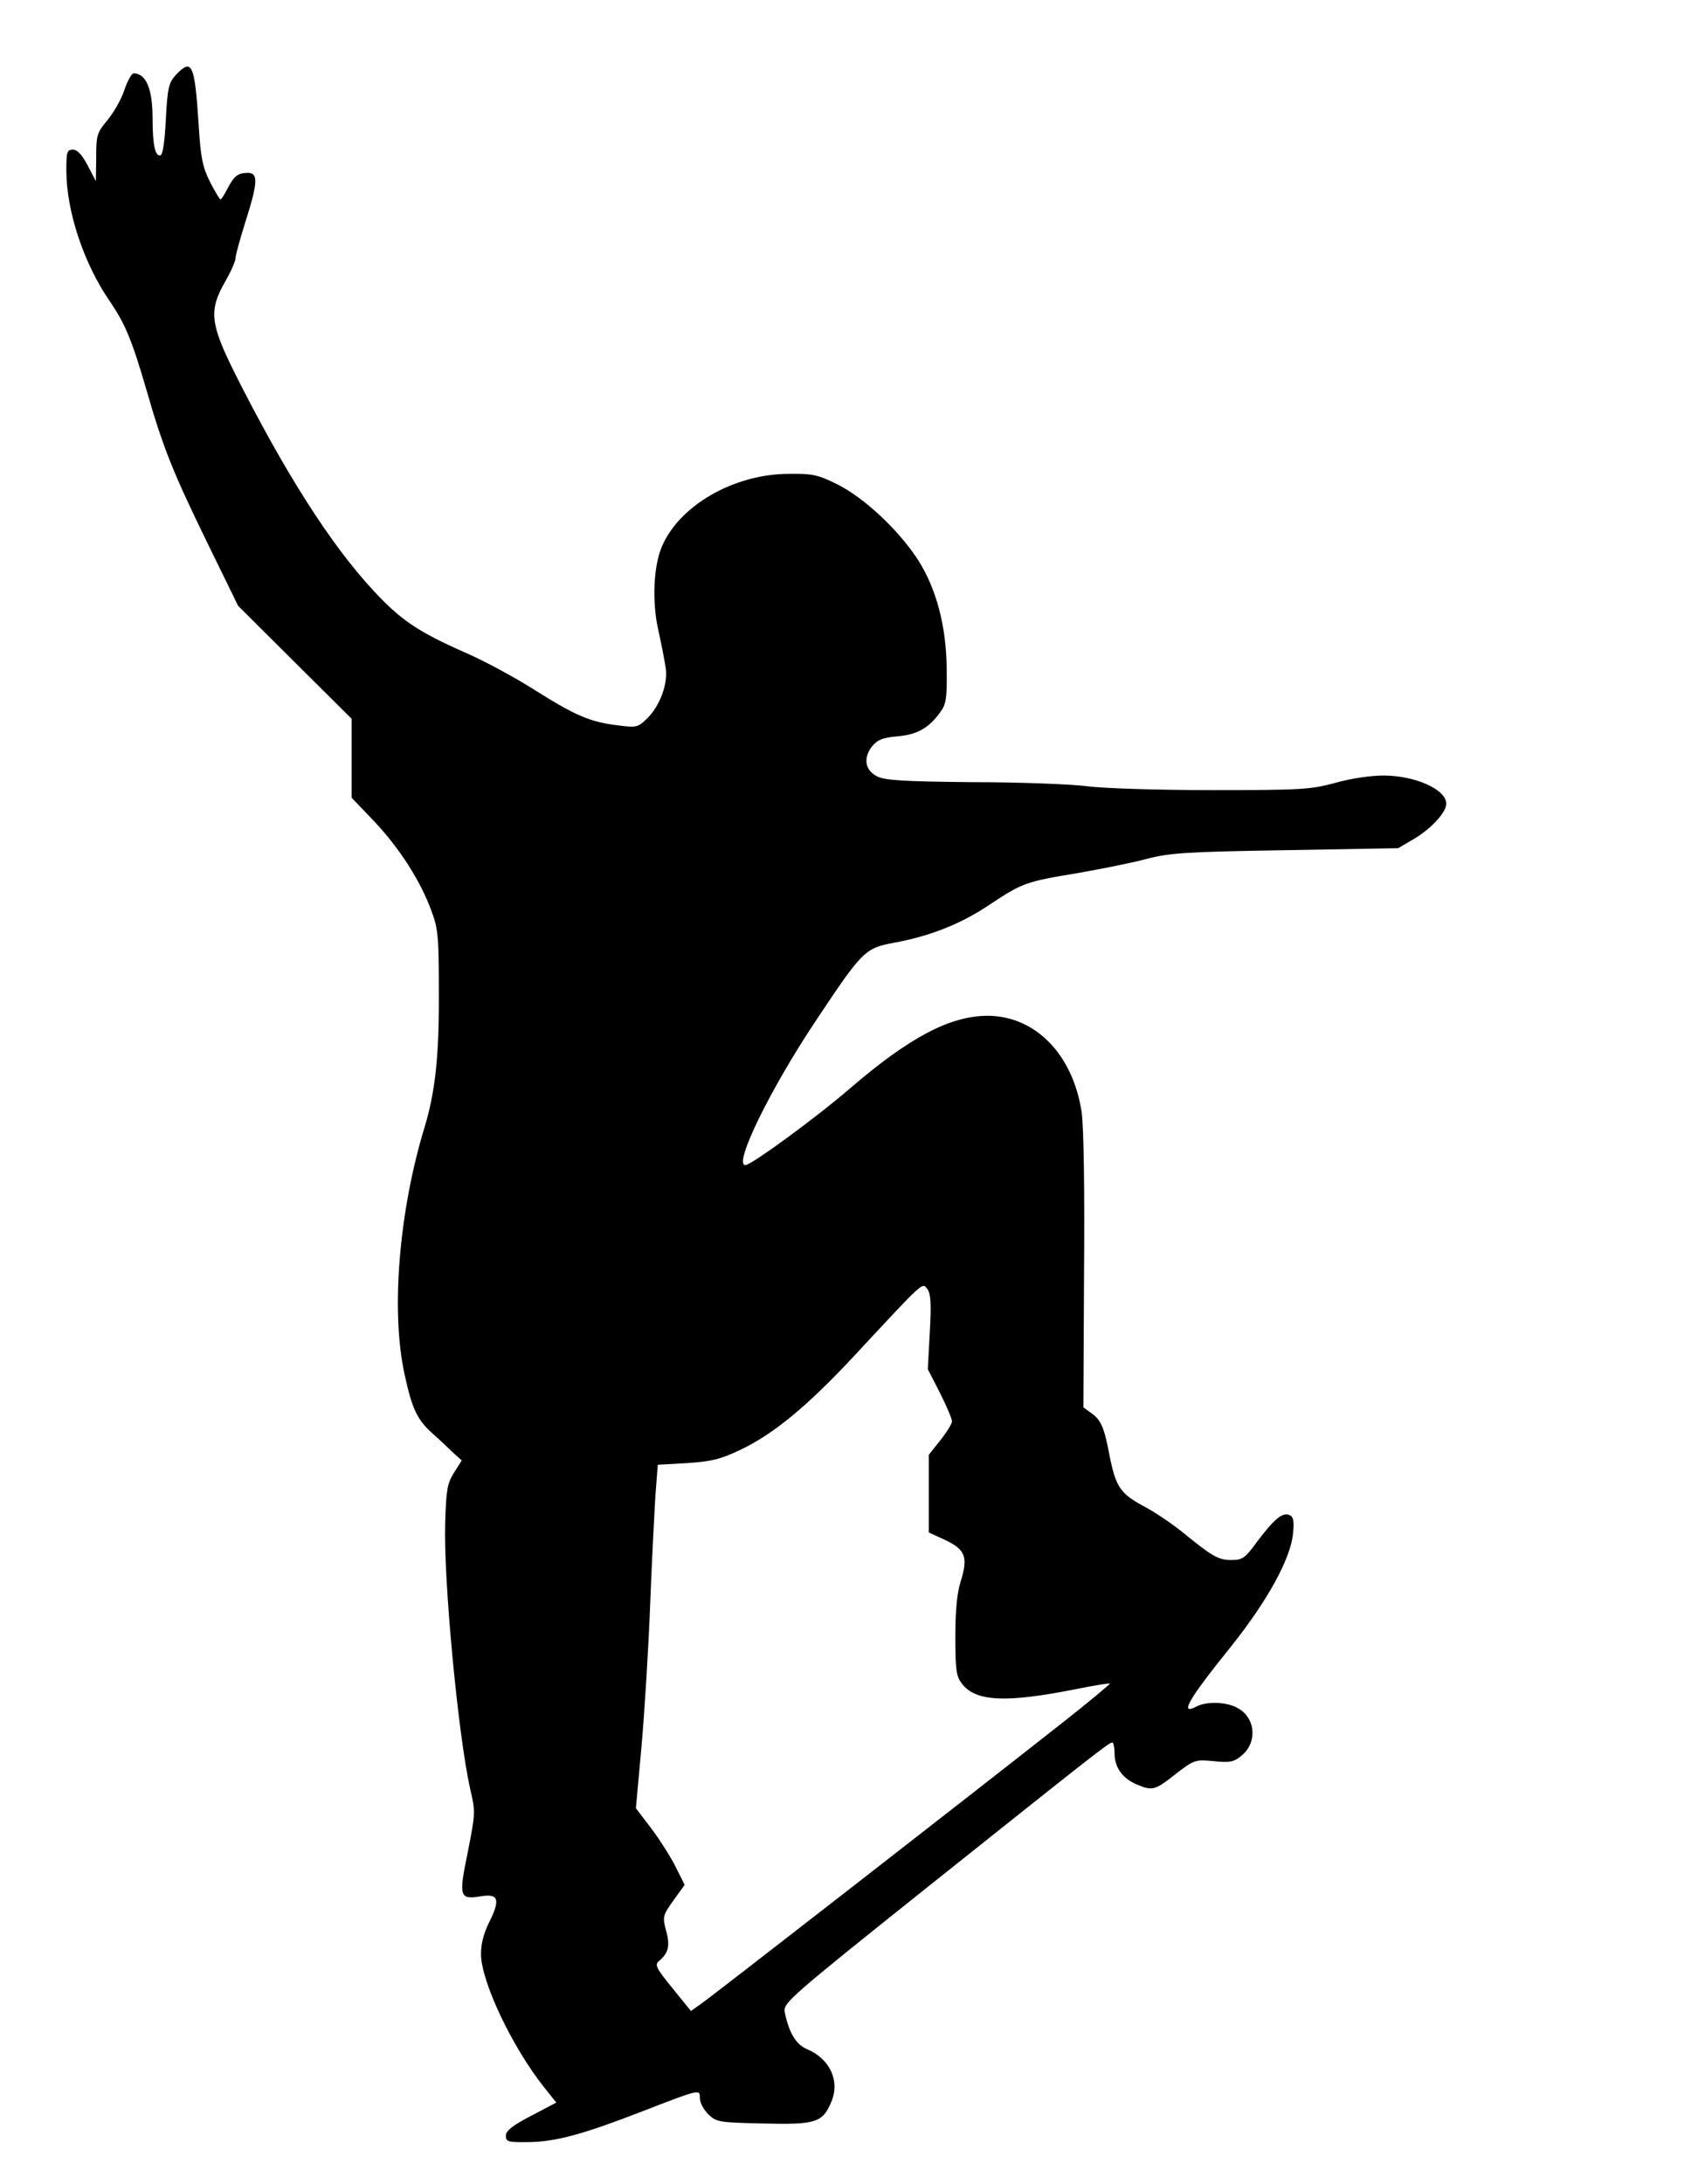
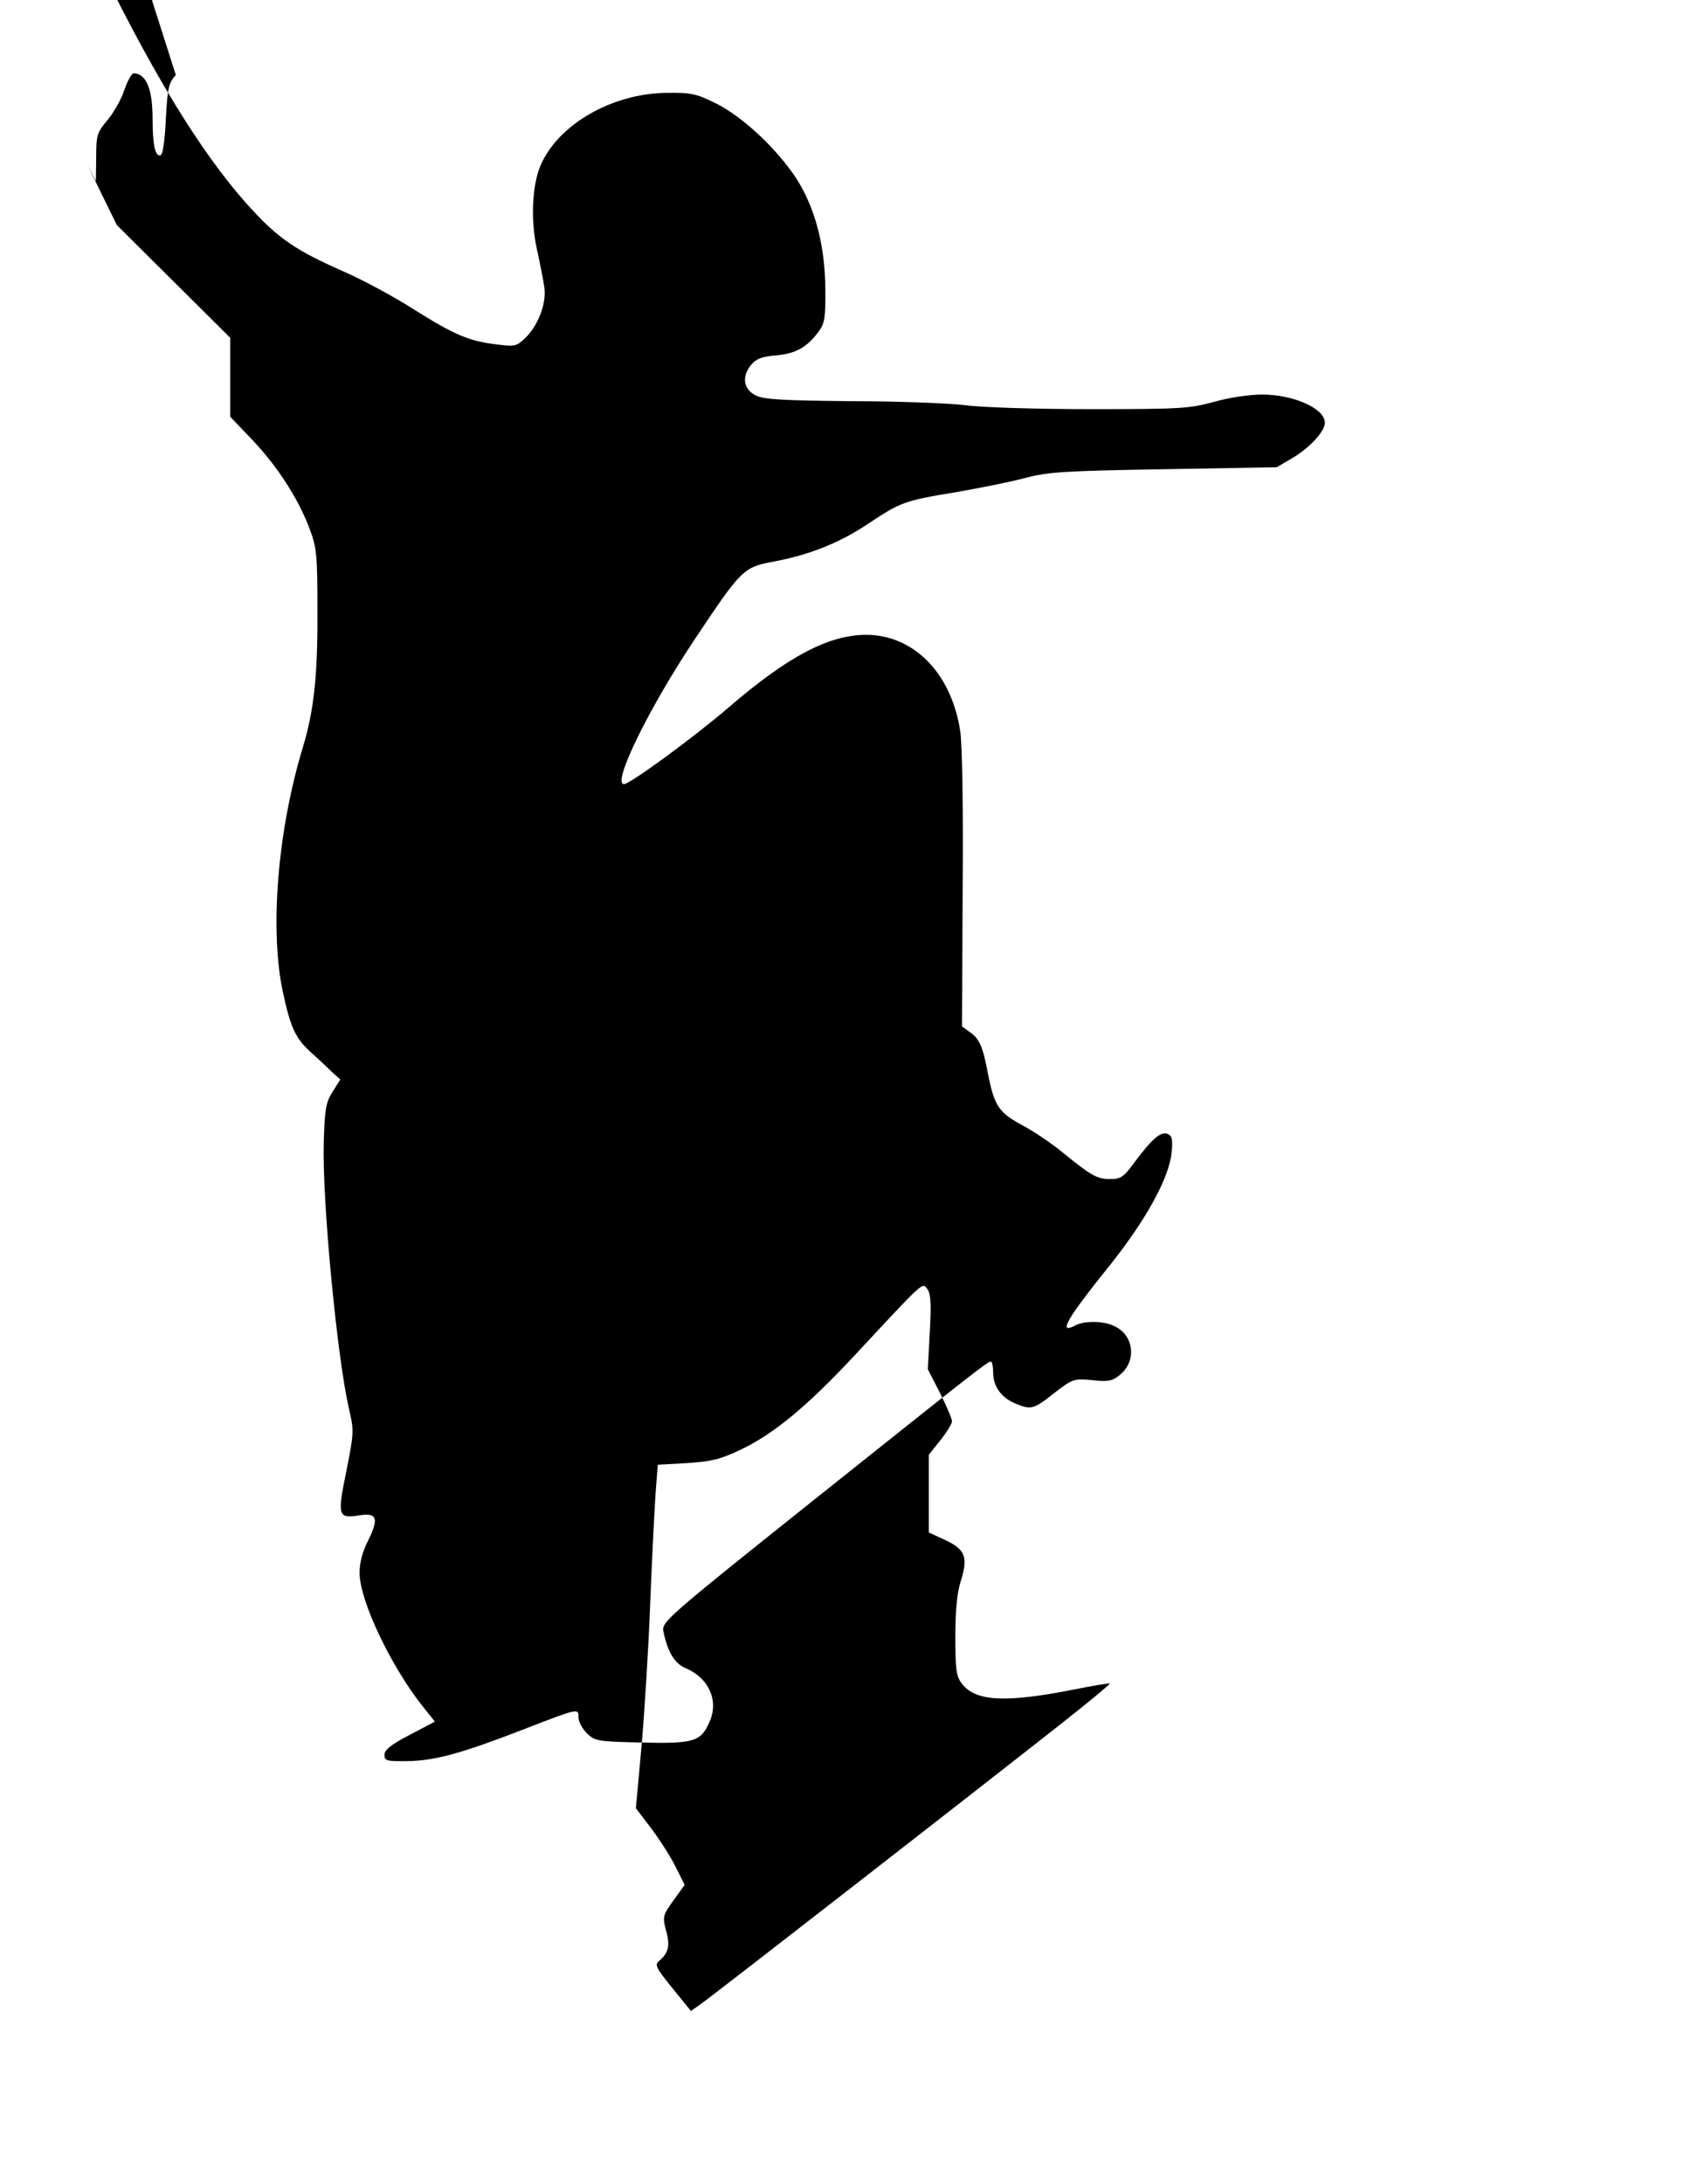
<svg xmlns="http://www.w3.org/2000/svg" version="1.0" width="385pt" height="493pt" viewBox="0 0 514 658" preserveAspectRatio="xMidYMid meet">
  <g transform="translate(0,658) scale(0.1,-0.1)" fill="#000000" stroke="none">
-     <path d="M530 6355 c-21 -23 -25 -38 -30 -132 -3 -65 -9 -108 -16 -110 -16 -5 -24 31 -24 109 0 91 -19 137 -57 138 -6 0 -19 -23 -28 -50 -9 -28 -32 -68 -51 -91 -32 -38 -34 -46 -34 -112 l-1 -72 -25 48 c-17 32 -31 47 -44 47 -18 0 -20 -7 -20 -62 0 -123 52 -279 129 -392 48 -70 68 -118 111 -265 52 -181 81 -253 190 -476 l88 -180 171 -170 171 -170 0 -119 0 -119 69 -72 c76 -81 139 -179 172 -270 20 -53 22 -80 22 -245 1 -193 -11 -301 -44 -409 -77 -254 -101 -555 -59 -743 22 -102 38 -135 81 -174 18 -16 45 -41 61 -57 l30 -27 -24 -38 c-20 -32 -23 -52 -26 -152 -5 -172 39 -636 75 -798 17 -71 16 -76 -7 -193 -28 -136 -25 -143 42 -132 51 8 56 -11 24 -76 -17 -33 -26 -66 -26 -98 0 -83 94 -280 188 -399 l39 -49 -76 -40 c-56 -29 -76 -45 -76 -60 0 -18 6 -20 70 -19 80 1 162 23 345 94 173 67 170 66 170 37 0 -13 12 -34 26 -48 24 -23 33 -24 165 -27 159 -4 179 3 205 65 27 63 -4 130 -73 159 -33 14 -54 48 -67 110 -6 29 5 39 451 395 483 385 526 419 536 419 4 0 7 -15 7 -33 0 -42 24 -75 66 -93 48 -20 55 -19 118 31 56 43 59 44 114 39 48 -5 61 -3 83 15 51 40 45 117 -12 146 -33 18 -92 19 -121 4 -55 -29 -26 20 106 184 108 136 176 260 184 336 4 41 1 52 -12 57 -21 8 -46 -14 -98 -83 -35 -48 -43 -53 -76 -53 -39 0 -57 10 -151 87 -29 23 -79 57 -111 74 -73 39 -86 59 -105 153 -16 86 -26 109 -57 130 l-22 16 2 407 c2 250 -1 436 -7 481 -26 175 -139 291 -283 292 -113 0 -236 -64 -418 -221 -100 -86 -295 -229 -313 -229 -37 0 74 228 215 439 138 207 146 215 233 231 109 20 203 57 290 116 97 64 106 68 264 94 68 12 160 30 205 42 72 19 120 22 421 27 l340 6 46 27 c53 31 99 81 99 107 0 43 -94 85 -190 85 -37 0 -99 -9 -144 -22 -74 -20 -99 -22 -370 -22 -160 0 -331 5 -381 12 -49 6 -205 12 -345 12 -200 2 -261 5 -285 17 -37 18 -44 55 -16 91 17 20 31 26 76 30 59 5 94 24 129 72 18 24 21 41 20 129 -1 131 -31 243 -86 330 -59 91 -163 188 -243 228 -60 30 -76 33 -149 32 -165 -1 -329 -96 -381 -220 -25 -59 -30 -166 -10 -253 9 -41 19 -92 22 -113 7 -47 -18 -114 -57 -152 -27 -26 -32 -27 -86 -20 -84 10 -127 28 -251 106 -61 39 -158 91 -214 115 -138 61 -192 97 -274 186 -128 138 -266 354 -417 654 -74 149 -79 189 -30 275 18 31 32 63 32 72 0 9 14 59 30 110 37 116 39 147 8 147 -31 0 -42 -9 -62 -47 -9 -18 -19 -33 -21 -33 -3 0 -17 24 -32 53 -22 44 -28 71 -34 170 -12 186 -20 204 -69 152z m2273 -3789 l-6 -111 37 -72 c20 -40 36 -78 36 -85 0 -7 -16 -33 -35 -57 l-35 -44 0 -117 0 -117 50 -23 c61 -29 69 -52 46 -125 -11 -35 -16 -88 -16 -167 0 -100 3 -119 20 -141 42 -54 133 -58 344 -16 54 11 100 18 102 17 1 -2 -65 -57 -149 -123 -268 -211 -1051 -820 -1083 -842 l-31 -22 -56 69 c-48 59 -54 70 -41 81 29 24 35 46 22 92 -11 42 -10 46 22 91 l34 47 -26 52 c-14 29 -47 81 -73 116 l-48 63 17 187 c9 102 21 294 26 426 5 132 13 281 16 331 l7 91 88 5 c74 5 100 11 161 40 101 48 202 132 343 283 215 231 205 222 221 201 10 -14 12 -44 7 -130z" />
+     <path d="M530 6355 c-21 -23 -25 -38 -30 -132 -3 -65 -9 -108 -16 -110 -16 -5 -24 31 -24 109 0 91 -19 137 -57 138 -6 0 -19 -23 -28 -50 -9 -28 -32 -68 -51 -91 -32 -38 -34 -46 -34 -112 l-1 -72 -25 48 l88 -180 171 -170 171 -170 0 -119 0 -119 69 -72 c76 -81 139 -179 172 -270 20 -53 22 -80 22 -245 1 -193 -11 -301 -44 -409 -77 -254 -101 -555 -59 -743 22 -102 38 -135 81 -174 18 -16 45 -41 61 -57 l30 -27 -24 -38 c-20 -32 -23 -52 -26 -152 -5 -172 39 -636 75 -798 17 -71 16 -76 -7 -193 -28 -136 -25 -143 42 -132 51 8 56 -11 24 -76 -17 -33 -26 -66 -26 -98 0 -83 94 -280 188 -399 l39 -49 -76 -40 c-56 -29 -76 -45 -76 -60 0 -18 6 -20 70 -19 80 1 162 23 345 94 173 67 170 66 170 37 0 -13 12 -34 26 -48 24 -23 33 -24 165 -27 159 -4 179 3 205 65 27 63 -4 130 -73 159 -33 14 -54 48 -67 110 -6 29 5 39 451 395 483 385 526 419 536 419 4 0 7 -15 7 -33 0 -42 24 -75 66 -93 48 -20 55 -19 118 31 56 43 59 44 114 39 48 -5 61 -3 83 15 51 40 45 117 -12 146 -33 18 -92 19 -121 4 -55 -29 -26 20 106 184 108 136 176 260 184 336 4 41 1 52 -12 57 -21 8 -46 -14 -98 -83 -35 -48 -43 -53 -76 -53 -39 0 -57 10 -151 87 -29 23 -79 57 -111 74 -73 39 -86 59 -105 153 -16 86 -26 109 -57 130 l-22 16 2 407 c2 250 -1 436 -7 481 -26 175 -139 291 -283 292 -113 0 -236 -64 -418 -221 -100 -86 -295 -229 -313 -229 -37 0 74 228 215 439 138 207 146 215 233 231 109 20 203 57 290 116 97 64 106 68 264 94 68 12 160 30 205 42 72 19 120 22 421 27 l340 6 46 27 c53 31 99 81 99 107 0 43 -94 85 -190 85 -37 0 -99 -9 -144 -22 -74 -20 -99 -22 -370 -22 -160 0 -331 5 -381 12 -49 6 -205 12 -345 12 -200 2 -261 5 -285 17 -37 18 -44 55 -16 91 17 20 31 26 76 30 59 5 94 24 129 72 18 24 21 41 20 129 -1 131 -31 243 -86 330 -59 91 -163 188 -243 228 -60 30 -76 33 -149 32 -165 -1 -329 -96 -381 -220 -25 -59 -30 -166 -10 -253 9 -41 19 -92 22 -113 7 -47 -18 -114 -57 -152 -27 -26 -32 -27 -86 -20 -84 10 -127 28 -251 106 -61 39 -158 91 -214 115 -138 61 -192 97 -274 186 -128 138 -266 354 -417 654 -74 149 -79 189 -30 275 18 31 32 63 32 72 0 9 14 59 30 110 37 116 39 147 8 147 -31 0 -42 -9 -62 -47 -9 -18 -19 -33 -21 -33 -3 0 -17 24 -32 53 -22 44 -28 71 -34 170 -12 186 -20 204 -69 152z m2273 -3789 l-6 -111 37 -72 c20 -40 36 -78 36 -85 0 -7 -16 -33 -35 -57 l-35 -44 0 -117 0 -117 50 -23 c61 -29 69 -52 46 -125 -11 -35 -16 -88 -16 -167 0 -100 3 -119 20 -141 42 -54 133 -58 344 -16 54 11 100 18 102 17 1 -2 -65 -57 -149 -123 -268 -211 -1051 -820 -1083 -842 l-31 -22 -56 69 c-48 59 -54 70 -41 81 29 24 35 46 22 92 -11 42 -10 46 22 91 l34 47 -26 52 c-14 29 -47 81 -73 116 l-48 63 17 187 c9 102 21 294 26 426 5 132 13 281 16 331 l7 91 88 5 c74 5 100 11 161 40 101 48 202 132 343 283 215 231 205 222 221 201 10 -14 12 -44 7 -130z" />
  </g>
</svg>